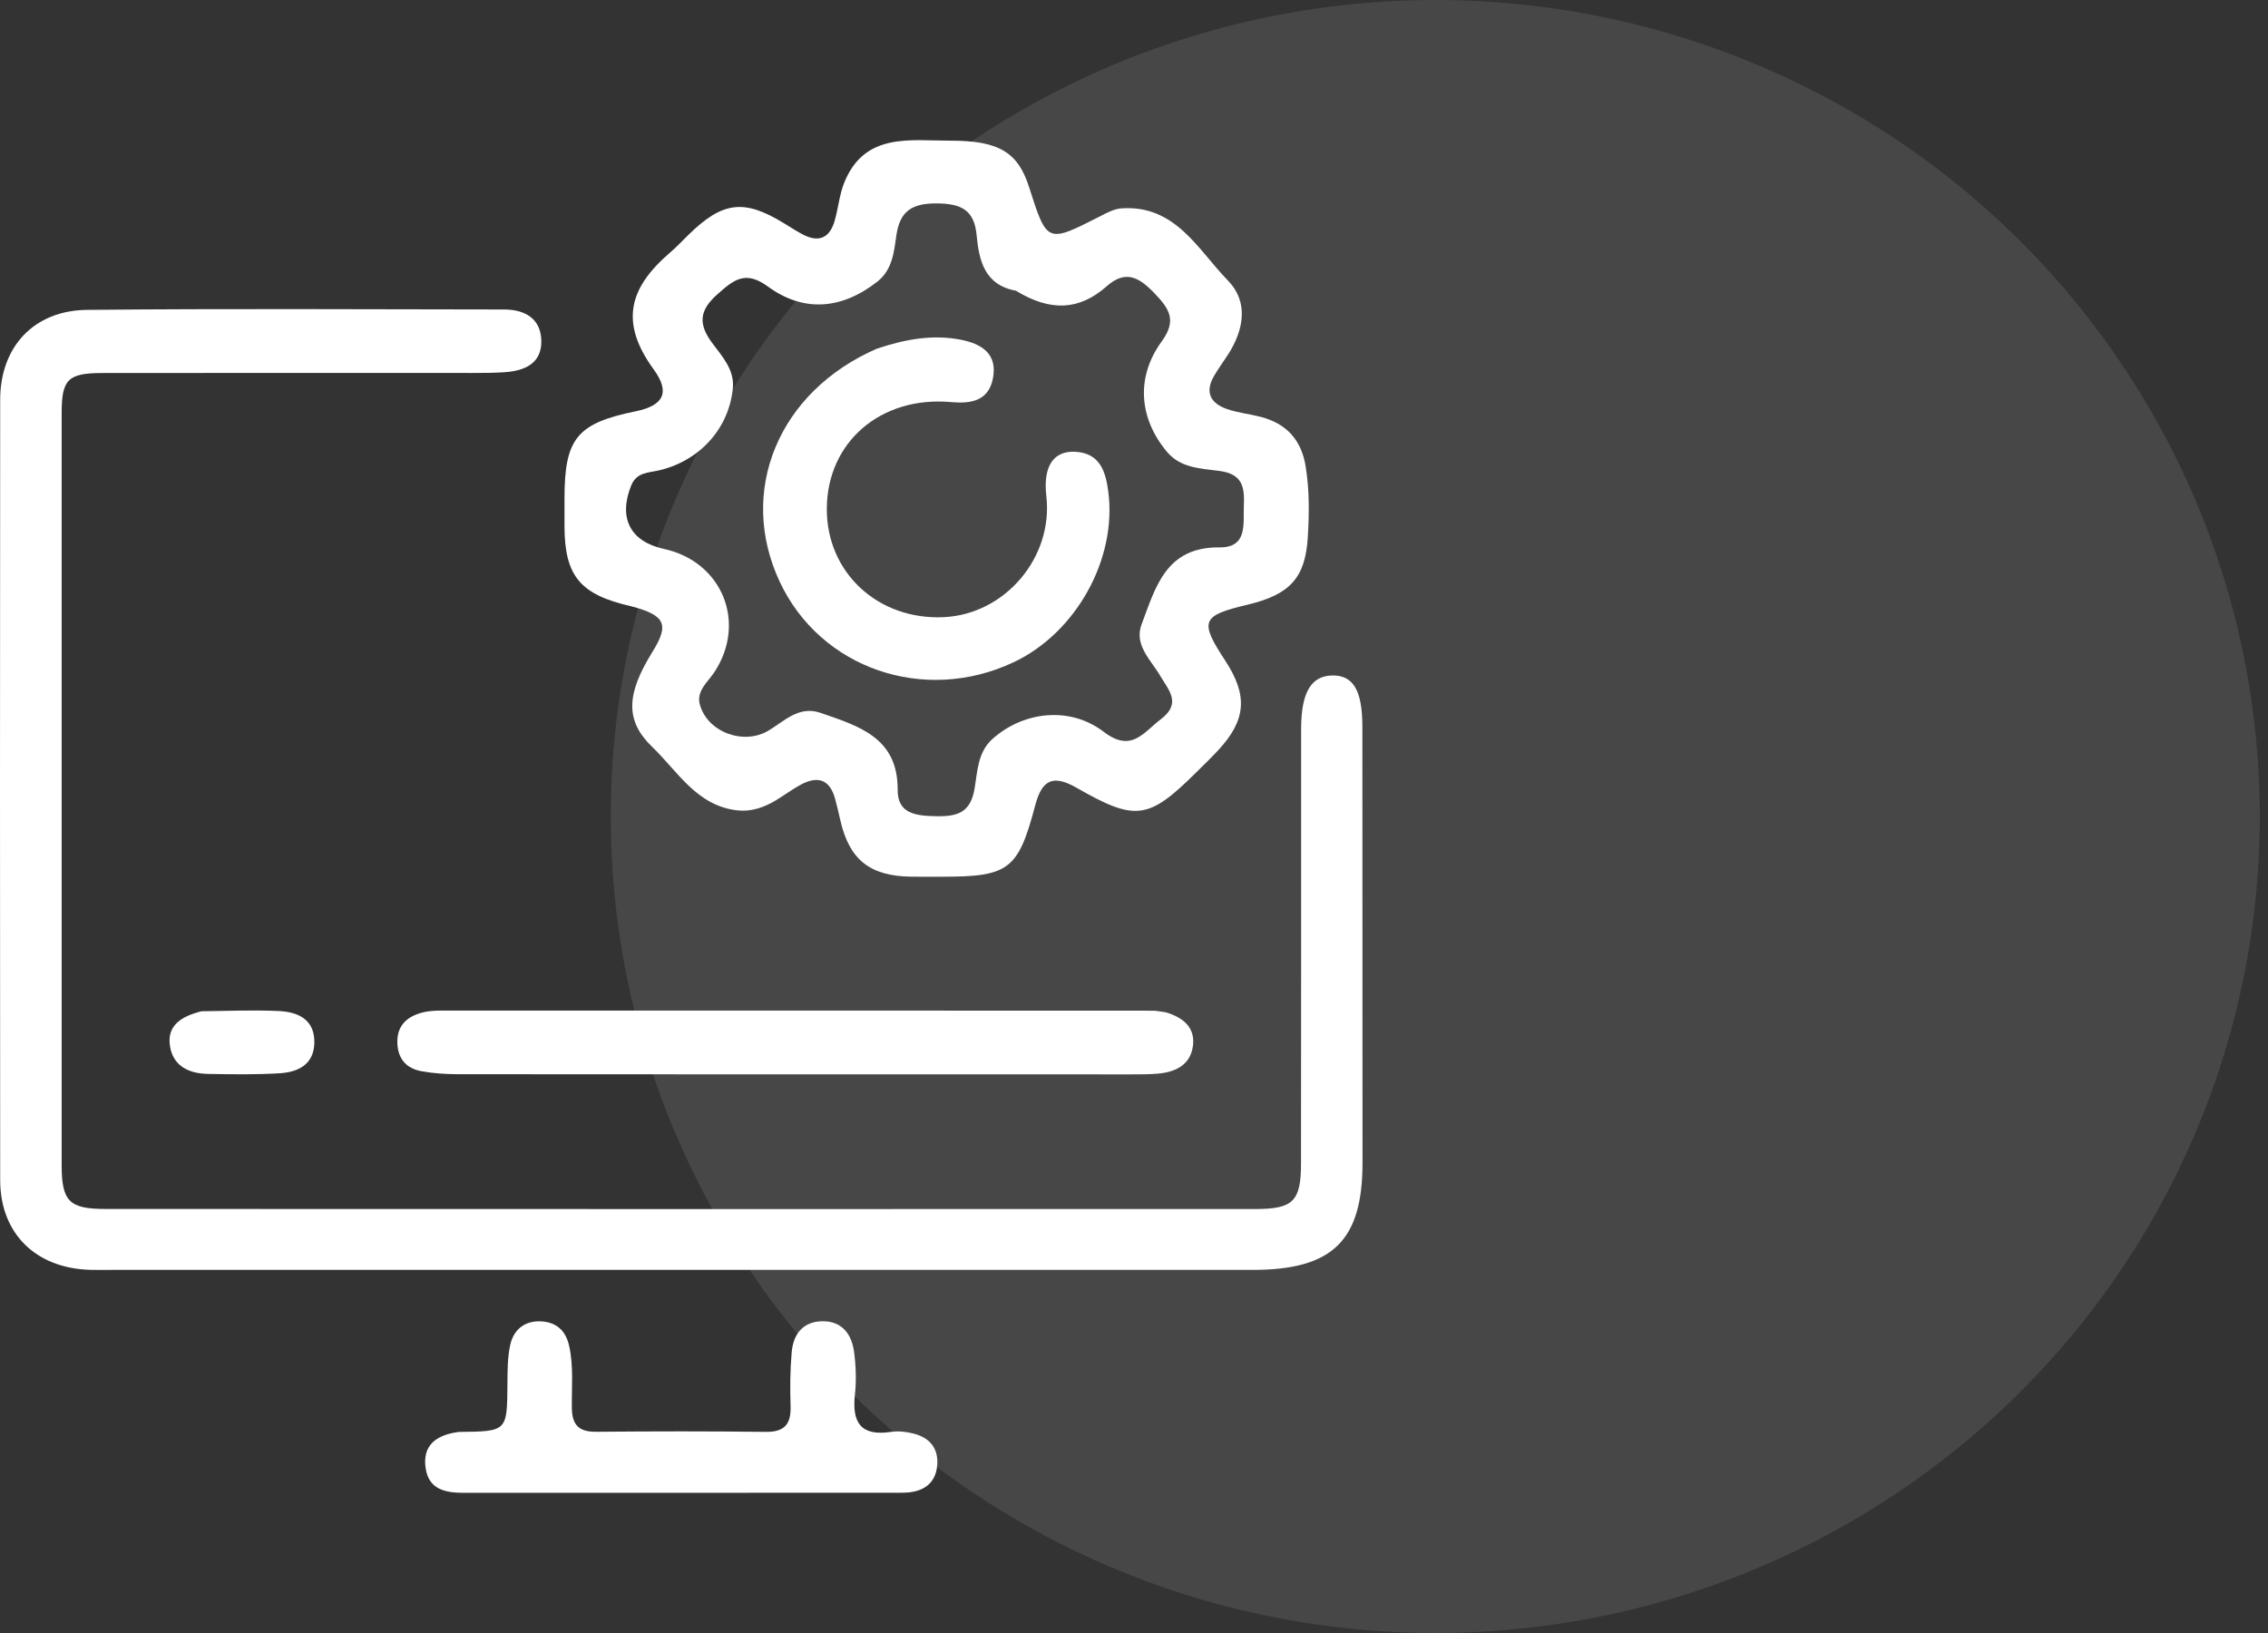
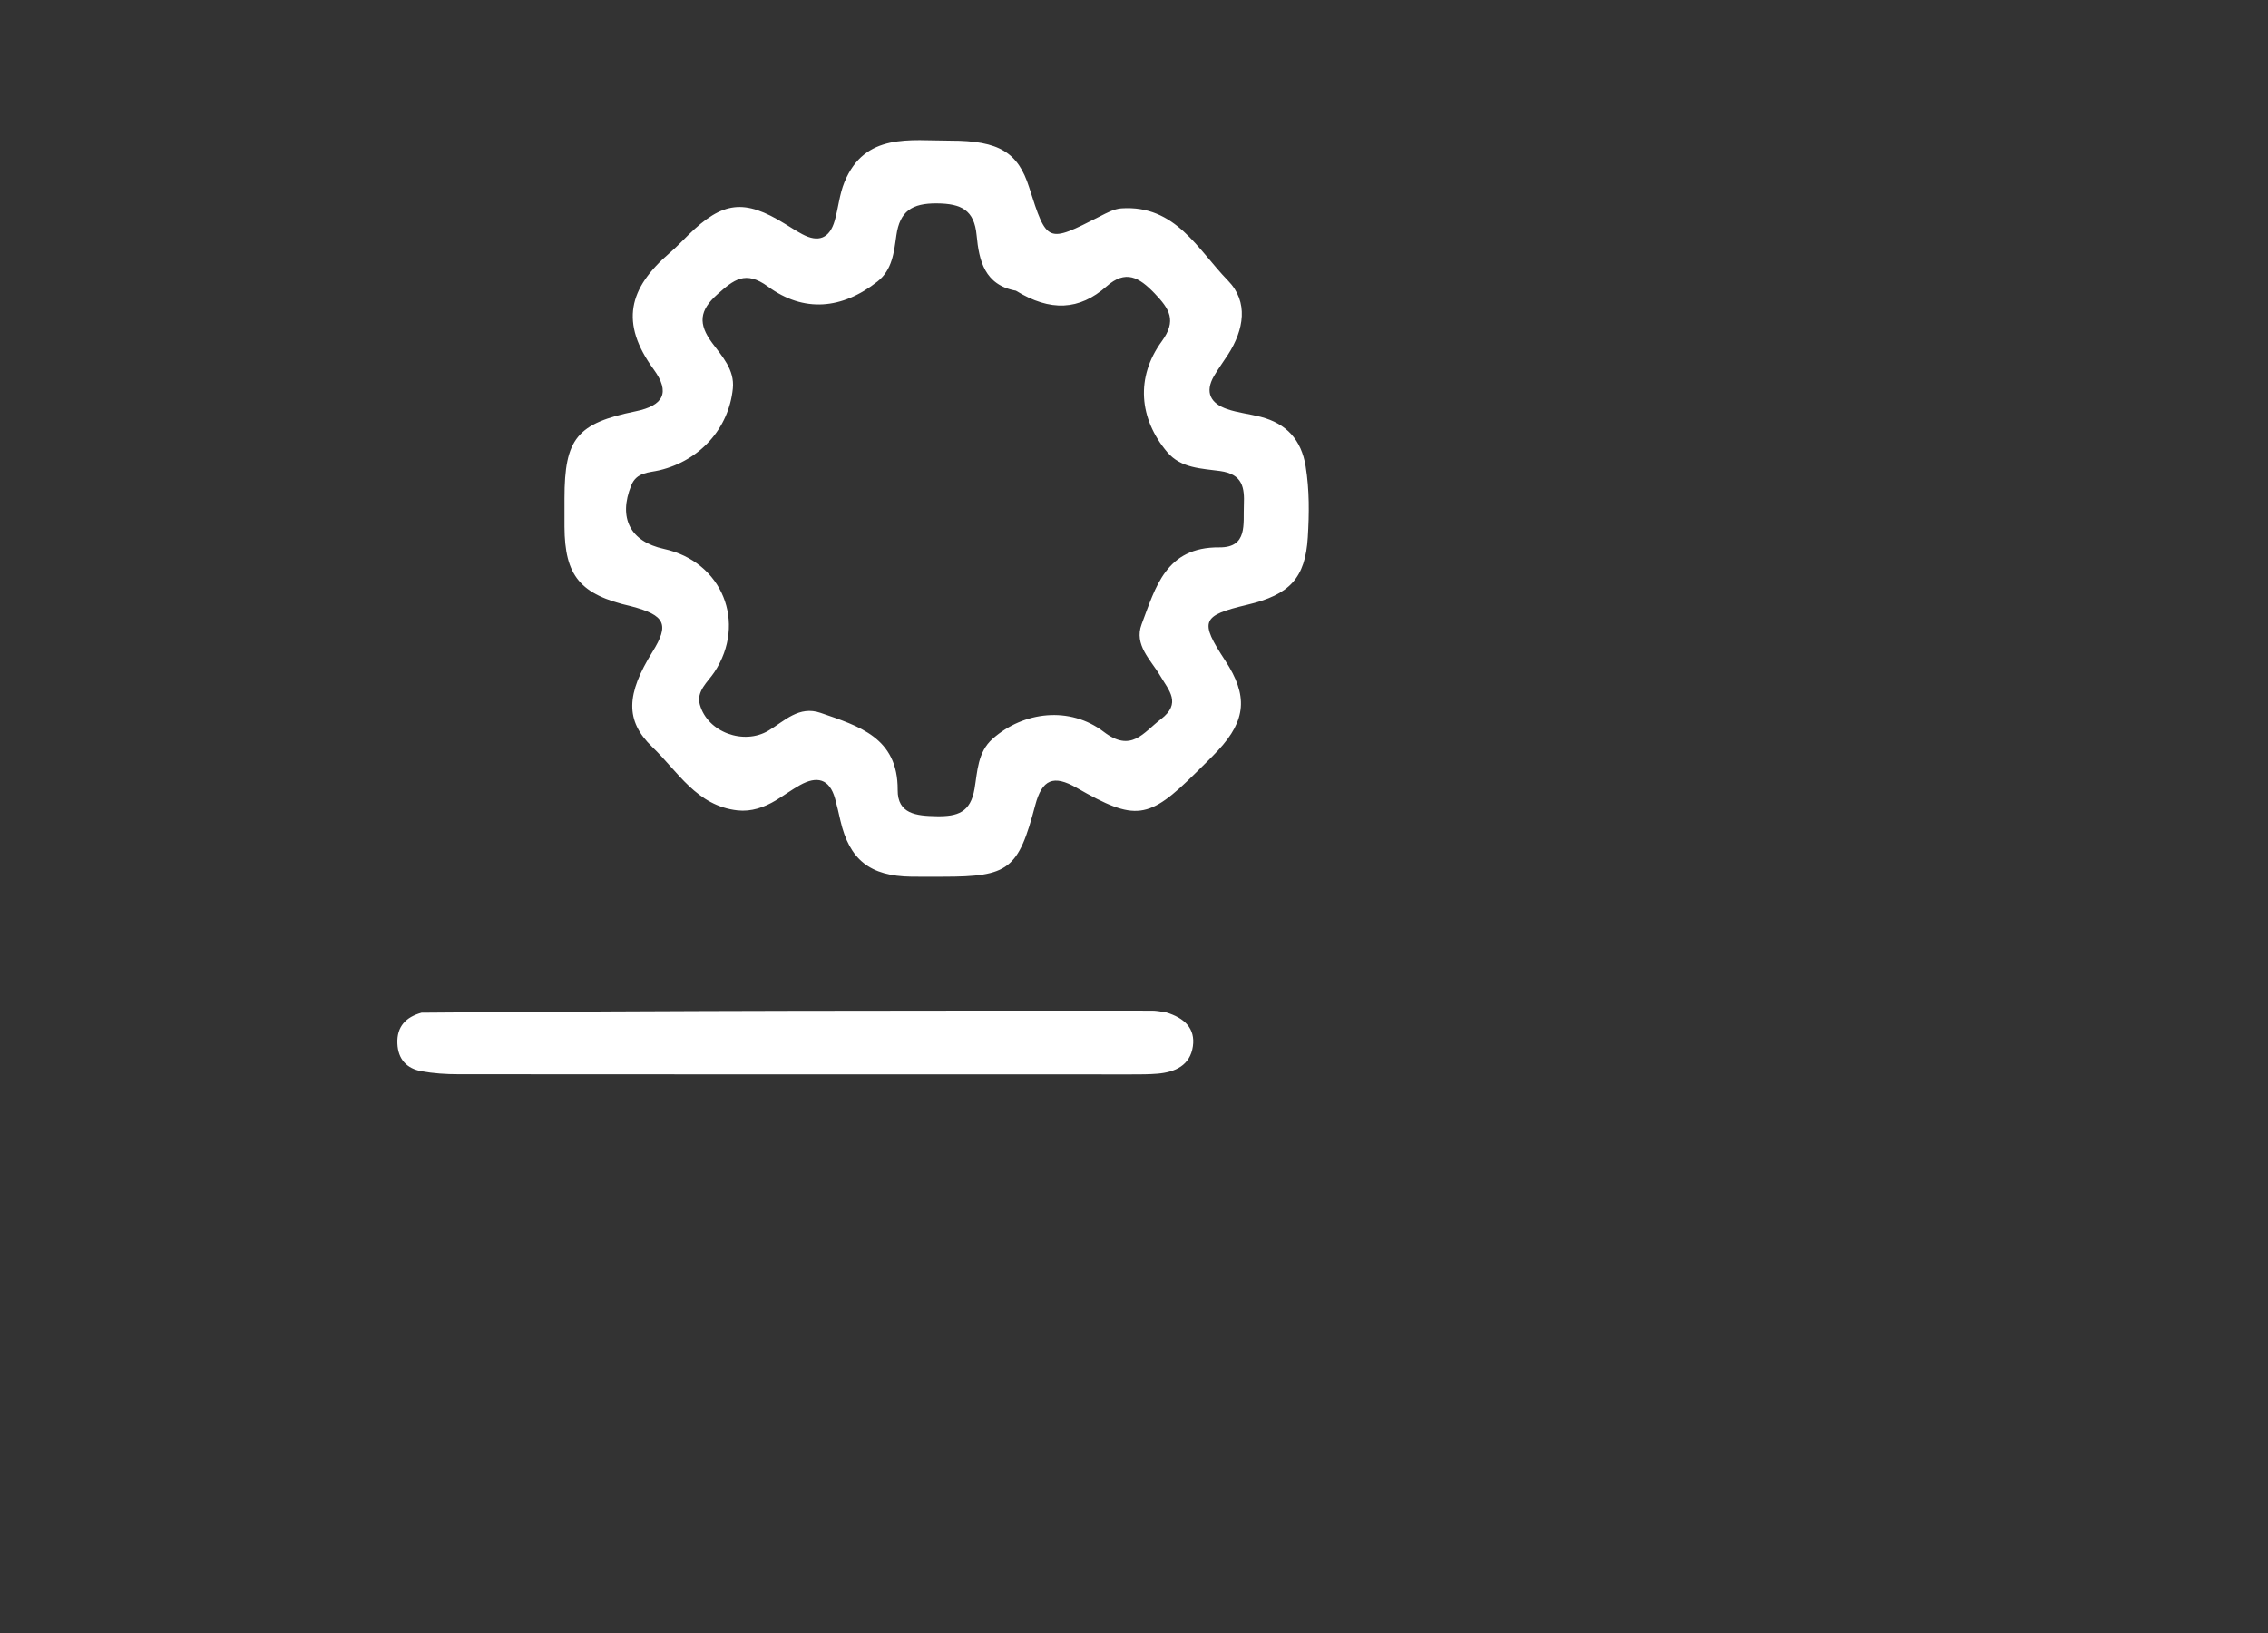
<svg xmlns="http://www.w3.org/2000/svg" width="75" height="54" viewBox="0 0 75 54" fill="none">
  <rect x="0" y="0" width="75" height="54" fill="#333333" stroke="none" />
-   <ellipse cx="47.463" cy="27" rx="27.266" ry="27" fill="white" fill-opacity="0.1" />
-   <path d="M45.054 29.873C45.055 32.793 45.056 35.619 45.057 38.445C45.058 41.027 44.07 41.993 41.422 41.993C28.833 41.994 16.245 41.993 3.657 41.993C3.435 41.993 3.212 41.997 2.991 41.991C1.189 41.945 0.007 40.792 0.006 39.026C-0.002 30.423 -0.002 21.819 0.006 13.216C0.007 11.473 1.118 10.264 2.879 10.247C7.476 10.202 12.074 10.229 16.672 10.234C17.361 10.235 17.884 10.537 17.901 11.263C17.919 12.015 17.357 12.262 16.691 12.308C16.344 12.332 15.994 12.333 15.646 12.333C11.555 12.334 7.465 12.327 3.374 12.335C2.244 12.337 2.039 12.551 2.039 13.657C2.036 21.947 2.036 30.236 2.039 38.526C2.039 39.72 2.285 39.977 3.477 39.978C16.16 39.982 28.844 39.983 41.527 39.98C42.764 39.979 43.022 39.716 43.023 38.48C43.028 33.896 43.026 29.312 43.027 24.727C43.027 24.508 43.026 24.288 43.027 24.068C43.035 22.898 43.356 22.354 44.048 22.337C44.75 22.321 45.051 22.827 45.052 24.033C45.054 25.948 45.054 27.863 45.054 29.873Z" fill="white" />
  <path d="M20.868 20.047C19.182 19.664 18.676 19.045 18.667 17.419C18.666 17.105 18.667 16.791 18.667 16.477C18.669 14.499 19.079 13.998 21.02 13.601C21.94 13.413 22.175 12.983 21.617 12.216C20.493 10.672 20.786 9.534 22.149 8.36C22.364 8.175 22.56 7.968 22.763 7.769C23.899 6.653 24.614 6.57 25.954 7.4C26.143 7.516 26.329 7.636 26.524 7.741C27.067 8.035 27.437 7.88 27.603 7.295C27.723 6.874 27.76 6.423 27.925 6.022C28.602 4.375 30.097 4.653 31.429 4.651C33.053 4.649 33.667 5.05 34.031 6.189C34.625 8.049 34.624 8.046 36.375 7.154C36.599 7.04 36.84 6.907 37.081 6.89C38.875 6.767 39.612 8.259 40.607 9.278C41.296 9.985 41.135 10.905 40.611 11.722C40.458 11.96 40.288 12.189 40.146 12.433C39.832 12.973 40.034 13.342 40.584 13.53C40.94 13.651 41.325 13.69 41.691 13.785C42.544 14.008 43.034 14.545 43.176 15.421C43.303 16.204 43.295 16.988 43.247 17.769C43.164 19.118 42.648 19.666 41.247 19.998C39.728 20.358 39.658 20.535 40.517 21.846C41.273 23 41.211 23.812 40.284 24.809C40.048 25.063 39.797 25.304 39.551 25.548C37.976 27.11 37.548 27.165 35.605 26.052C34.837 25.612 34.461 25.769 34.235 26.624C33.674 28.752 33.365 28.991 31.183 28.991C30.834 28.991 30.486 28.995 30.137 28.99C28.769 28.972 28.091 28.434 27.791 27.135C27.735 26.891 27.68 26.645 27.613 26.404C27.429 25.747 27.012 25.652 26.456 25.961C26.18 26.114 25.925 26.304 25.655 26.467C25.267 26.7 24.844 26.847 24.39 26.798C23.042 26.65 22.414 25.511 21.57 24.701C20.662 23.828 20.712 22.947 21.576 21.556C22.138 20.649 22.009 20.346 20.868 20.047ZM33.595 9.613C32.558 9.424 32.375 8.616 32.296 7.781C32.218 6.946 31.794 6.733 30.983 6.726C30.157 6.719 29.757 6.982 29.642 7.782C29.563 8.333 29.51 8.921 29.017 9.309C27.849 10.229 26.582 10.345 25.395 9.476C24.649 8.93 24.266 9.25 23.722 9.733C23.121 10.267 23.087 10.713 23.548 11.337C23.876 11.78 24.297 12.225 24.234 12.846C24.1 14.174 23.142 15.229 21.816 15.549C21.46 15.635 21.052 15.606 20.873 16.055C20.442 17.127 20.837 17.908 21.956 18.152C23.887 18.574 24.703 20.592 23.623 22.227C23.408 22.553 23.017 22.851 23.144 23.303C23.401 24.22 24.599 24.648 25.413 24.16C25.94 23.844 26.42 23.326 27.135 23.573C28.395 24.009 29.696 24.386 29.685 26.121C29.679 26.917 30.298 26.979 30.968 26.991C31.669 27.003 32.093 26.866 32.227 26.083C32.324 25.518 32.328 24.872 32.821 24.434C33.848 23.519 35.382 23.346 36.498 24.199C37.415 24.9 37.804 24.227 38.387 23.784C39.083 23.255 38.65 22.83 38.366 22.346C38.055 21.817 37.493 21.328 37.752 20.643C38.212 19.428 38.548 18.084 40.324 18.101C41.27 18.109 41.106 17.32 41.133 16.706C41.157 16.123 41.099 15.681 40.342 15.575C39.737 15.491 39.052 15.488 38.599 14.951C37.666 13.847 37.55 12.478 38.416 11.29C38.92 10.599 38.677 10.219 38.179 9.699C37.664 9.163 37.223 8.913 36.592 9.47C35.694 10.264 34.735 10.312 33.595 9.613Z" fill="white" />
-   <path d="M38.552 33.475C39.182 33.663 39.53 34.018 39.447 34.6C39.356 35.228 38.862 35.455 38.277 35.504C37.993 35.528 37.707 35.527 37.422 35.527C30.001 35.527 22.581 35.528 15.16 35.522C14.751 35.522 14.335 35.496 13.934 35.422C13.447 35.332 13.163 35.026 13.141 34.507C13.117 33.937 13.431 33.631 13.938 33.489C14.148 33.431 14.376 33.418 14.596 33.418C22.428 33.416 30.261 33.418 38.094 33.421C38.22 33.421 38.346 33.442 38.552 33.475Z" fill="white" />
-   <path d="M15.172 47.351C16.775 47.333 16.769 47.333 16.78 45.773C16.784 45.337 16.78 44.889 16.874 44.467C16.988 43.955 17.369 43.658 17.916 43.696C18.408 43.73 18.711 44.007 18.822 44.509C18.974 45.195 18.899 45.885 18.911 46.572C18.92 47.127 19.15 47.352 19.717 47.346C21.585 47.329 23.453 47.326 25.321 47.349C25.951 47.357 26.162 47.086 26.143 46.499C26.124 45.905 26.128 45.307 26.18 44.715C26.232 44.12 26.554 43.694 27.204 43.691C27.857 43.688 28.168 44.131 28.244 44.71C28.305 45.173 28.322 45.654 28.271 46.117C28.172 47.028 28.453 47.502 29.462 47.35C29.705 47.314 29.973 47.345 30.214 47.406C30.734 47.539 31.032 47.883 30.994 48.433C30.956 48.979 30.63 49.279 30.087 49.347C29.962 49.362 29.834 49.362 29.707 49.362C24.927 49.363 20.146 49.361 15.365 49.365C14.749 49.366 14.184 49.272 14.076 48.554C13.966 47.819 14.388 47.453 15.172 47.351Z" fill="white" />
-   <path d="M6.665 33.44C7.567 33.427 8.389 33.396 9.207 33.432C9.857 33.461 10.406 33.707 10.395 34.479C10.384 35.191 9.87 35.451 9.259 35.49C8.474 35.539 7.683 35.526 6.896 35.513C6.277 35.504 5.742 35.278 5.625 34.619C5.502 33.924 5.977 33.612 6.665 33.44Z" fill="white" />
-   <path d="M28.997 11.53C29.952 11.212 30.848 11.053 31.778 11.235C32.48 11.373 32.99 11.713 32.835 12.511C32.69 13.26 32.114 13.355 31.447 13.296C29.127 13.089 27.354 14.618 27.342 16.815C27.329 18.932 29.034 20.513 31.216 20.408C33.241 20.31 34.835 18.427 34.601 16.407C34.489 15.436 34.825 14.904 35.55 14.939C36.379 14.979 36.562 15.6 36.648 16.244C36.948 18.484 35.581 20.932 33.511 21.903C30.559 23.288 27.135 22.109 25.788 19.245C24.382 16.256 25.728 12.953 28.997 11.53Z" fill="white" />
+   <path d="M38.552 33.475C39.182 33.663 39.53 34.018 39.447 34.6C39.356 35.228 38.862 35.455 38.277 35.504C37.993 35.528 37.707 35.527 37.422 35.527C30.001 35.527 22.581 35.528 15.16 35.522C14.751 35.522 14.335 35.496 13.934 35.422C13.447 35.332 13.163 35.026 13.141 34.507C13.117 33.937 13.431 33.631 13.938 33.489C22.428 33.416 30.261 33.418 38.094 33.421C38.22 33.421 38.346 33.442 38.552 33.475Z" fill="white" />
</svg>